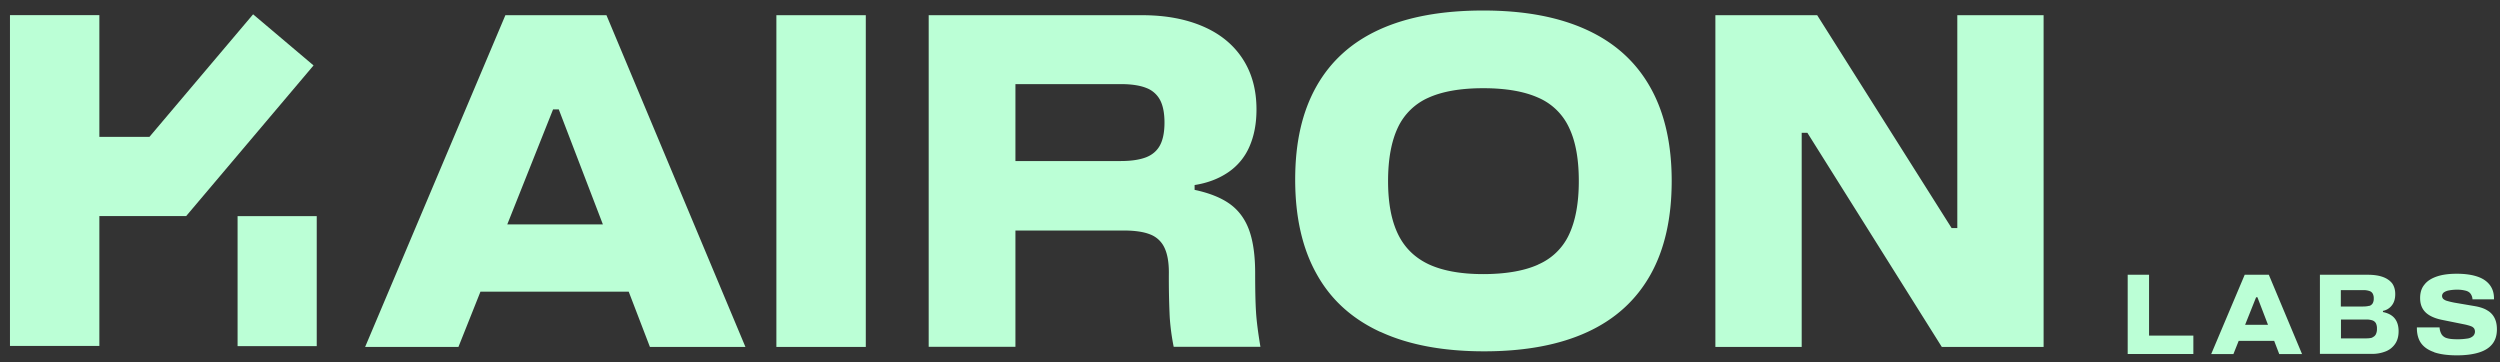
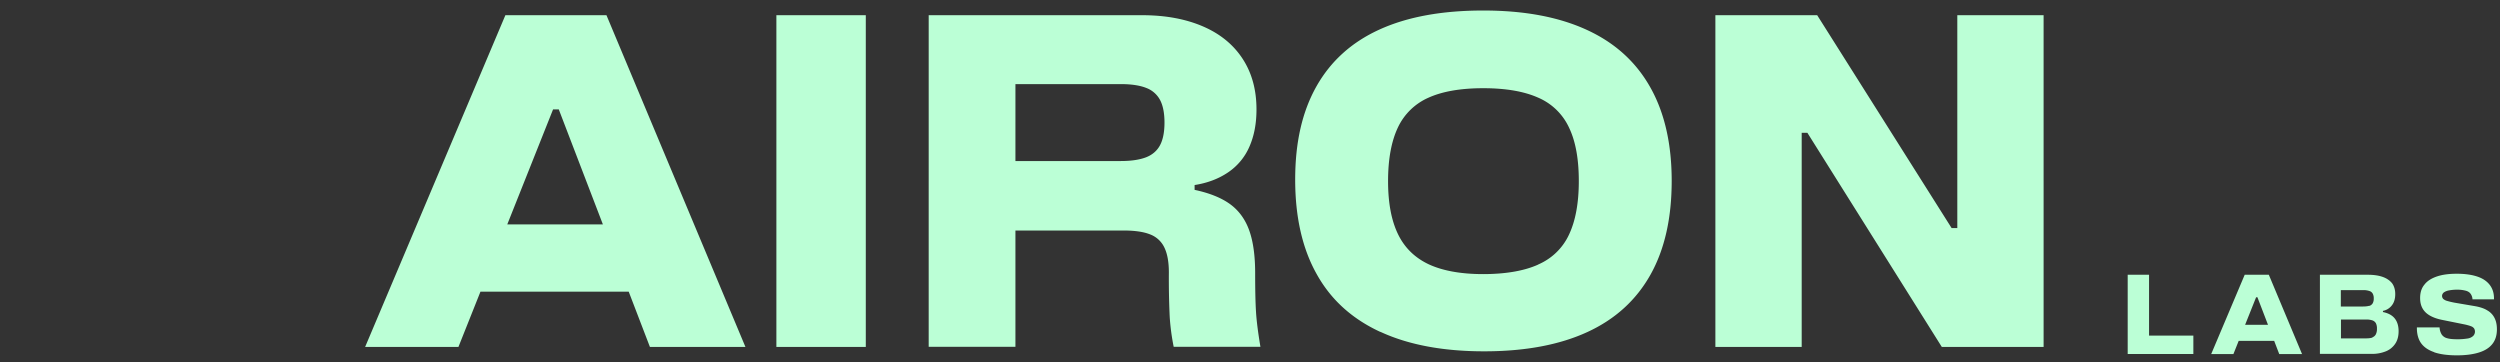
<svg xmlns="http://www.w3.org/2000/svg" width="145" class="h-18 xl:h-22 w-auto" height="21" fill="none" viewBox="0 0 145 21">
  <rect x="0" y="0" width="145" height="21" fill="#333333" stroke="none" />
  <g>
    <path fill="#BBFFD6" fill-rule="evenodd" d="M80.058 19.25c-1.637-.756-2.867-1.867-3.69-3.352-.831-1.476-1.247-3.308-1.247-5.48 0-2.172.407-3.937 1.23-5.404.823-1.46 2.036-2.562 3.657-3.3C81.628.976 83.63.61 86.022.61c2.393 0 4.378.373 6.007 1.12 1.629.746 2.85 1.85 3.682 3.325.831 1.468 1.247 3.283 1.247 5.438s-.407 3.97-1.23 5.438c-.823 1.468-2.036 2.58-3.657 3.326-1.62.746-3.614 1.12-5.99 1.12-2.374 0-4.385-.374-6.014-1.129h-.008Zm9.163-3.912a3.477 3.477 0 0 0 1.781-1.73c.374-.79.569-1.824.569-3.105s-.187-2.316-.569-3.105a3.477 3.477 0 0 0-1.781-1.731c-.815-.365-1.875-.551-3.19-.551s-2.375.186-3.181.551a3.524 3.524 0 0 0-1.773 1.73c-.374.79-.569 1.825-.569 3.106 0 1.28.195 2.29.577 3.08.382.788.976 1.365 1.782 1.747.805.373 1.858.568 3.155.568 1.298 0 2.384-.186 3.19-.551l.009-.009ZM53.864.882h-.008l.008-.008v.008Zm0 0H66.25c1.349 0 2.528.22 3.53.653 1 .433 1.764 1.061 2.298 1.884.535.823.798 1.798.798 2.927 0 .823-.136 1.535-.408 2.155a3.436 3.436 0 0 1-1.221 1.484c-.543.373-1.196.628-1.96.747v.28c.874.186 1.561.466 2.062.831.5.365.873.874 1.102 1.51.23.636.348 1.468.348 2.477 0 1.01.017 1.756.051 2.282.034.526.119 1.197.255 2.003h-5.031a13.01 13.01 0 0 1-.23-1.723 47.62 47.62 0 0 1-.05-2.587c0-.602-.085-1.078-.254-1.434a1.5 1.5 0 0 0-.823-.772c-.374-.152-.891-.229-1.536-.229h-6.286v6.745h-5.031V.881Zm5.03 8.458h6.109c.62 0 1.103-.076 1.476-.22.365-.144.636-.382.806-.704.17-.323.255-.764.255-1.307 0-.543-.085-.984-.255-1.306a1.503 1.503 0 0 0-.806-.704c-.365-.145-.857-.221-1.476-.221h-6.108V9.34ZM45.032.882h5.184v19.24H45.03V.883Zm-15.72 0h5.863l8.06 19.24h-5.54l-1.23-3.206h-8.598l-1.278 3.207h-5.412L29.312.882Zm3.097 5.463 2.558 6.669h-5.545l2.656-6.669h.331ZM105.397.882h-5.905v19.24h5.006V7.703h.33l7.797 12.42h5.904V.883h-5.005v12.344h-.331L105.397.882Zm18.009 15.054h1.239v3.529h2.57v1.069h-3.809v-4.598Zm8.186 0h-1.399l-1.943 4.598h1.289l.305-.764h2.058l.293.764h1.323l-1.926-4.598Zm-.049 2.901-.612-1.595h-.077l-.637 1.595h1.326Zm3.02-2.901h2.757c.357 0 .645.042.883.127.237.085.415.212.543.373.118.17.178.373.178.62 0 .262-.06.475-.187.644a.86.86 0 0 1-.526.331v.068c.297.06.526.178.679.365.152.187.229.441.229.746 0 .28-.06.518-.187.713a1.187 1.187 0 0 1-.543.45 2.131 2.131 0 0 1-.848.152h-2.986v-4.598l.008.009Zm2.859 1.807a.355.355 0 0 0 .195-.153.542.542 0 0 0 .06-.28.542.542 0 0 0-.06-.28.329.329 0 0 0-.195-.153 1.055 1.055 0 0 0-.356-.05h-1.298v.95h1.298c.153 0 .271-.017.356-.043v.009Zm.17 1.824a.37.37 0 0 0 .203-.17.668.668 0 0 0 .068-.322.689.689 0 0 0-.059-.323.371.371 0 0 0-.204-.17 1.125 1.125 0 0 0-.373-.05h-1.451v1.094h1.451c.161 0 .288-.017.382-.05l-.017-.01Zm2.826.33c.161.23.415.408.763.527v.008c.348.119.798.178 1.315.178.518 0 .959-.06 1.298-.17.348-.11.603-.28.772-.5.17-.22.255-.5.255-.84 0-.254-.043-.466-.136-.653a1.037 1.037 0 0 0-.416-.441c-.186-.119-.424-.195-.704-.246l-1.196-.204a4.279 4.279 0 0 1-.433-.102.572.572 0 0 1-.229-.118.254.254 0 0 1-.068-.17c0-.076.034-.144.102-.204a.75.75 0 0 1 .297-.118 2.5 2.5 0 0 1 .484-.043 1.9 1.9 0 0 1 .492.06c.127.034.22.093.28.178a.582.582 0 0 1 .11.322h1.247c.009-.322-.068-.594-.229-.814-.161-.22-.399-.39-.721-.5-.322-.111-.73-.17-1.196-.17-.467 0-.849.05-1.171.16-.322.111-.56.264-.721.476-.17.203-.246.466-.246.772 0 .229.042.424.136.594.093.17.229.305.415.415.187.11.416.195.704.255l1.341.271c.153.034.271.068.356.102a.371.371 0 0 1 .178.127.357.357 0 0 1-.059.441.601.601 0 0 1-.331.145 3.535 3.535 0 0 1-.585.042c-.246 0-.441-.017-.586-.06a.537.537 0 0 1-.314-.211.874.874 0 0 1-.127-.416h-1.315c-.008.365.077.679.238.908Z" class="otherletters" clip-rule="evenodd" />
-     <path fill="#BBFFD6" fill-rule="evenodd" d="m14.68.83 3.506 2.965-7.39 8.739-.007-.006v.005H5.763v7.533H.578V.876h5.185V7.94h2.903L14.68.83Zm-.901 19.246h4.592v-7.542H13.78v7.542Z" clip-rule="evenodd" />
  </g>
</svg>